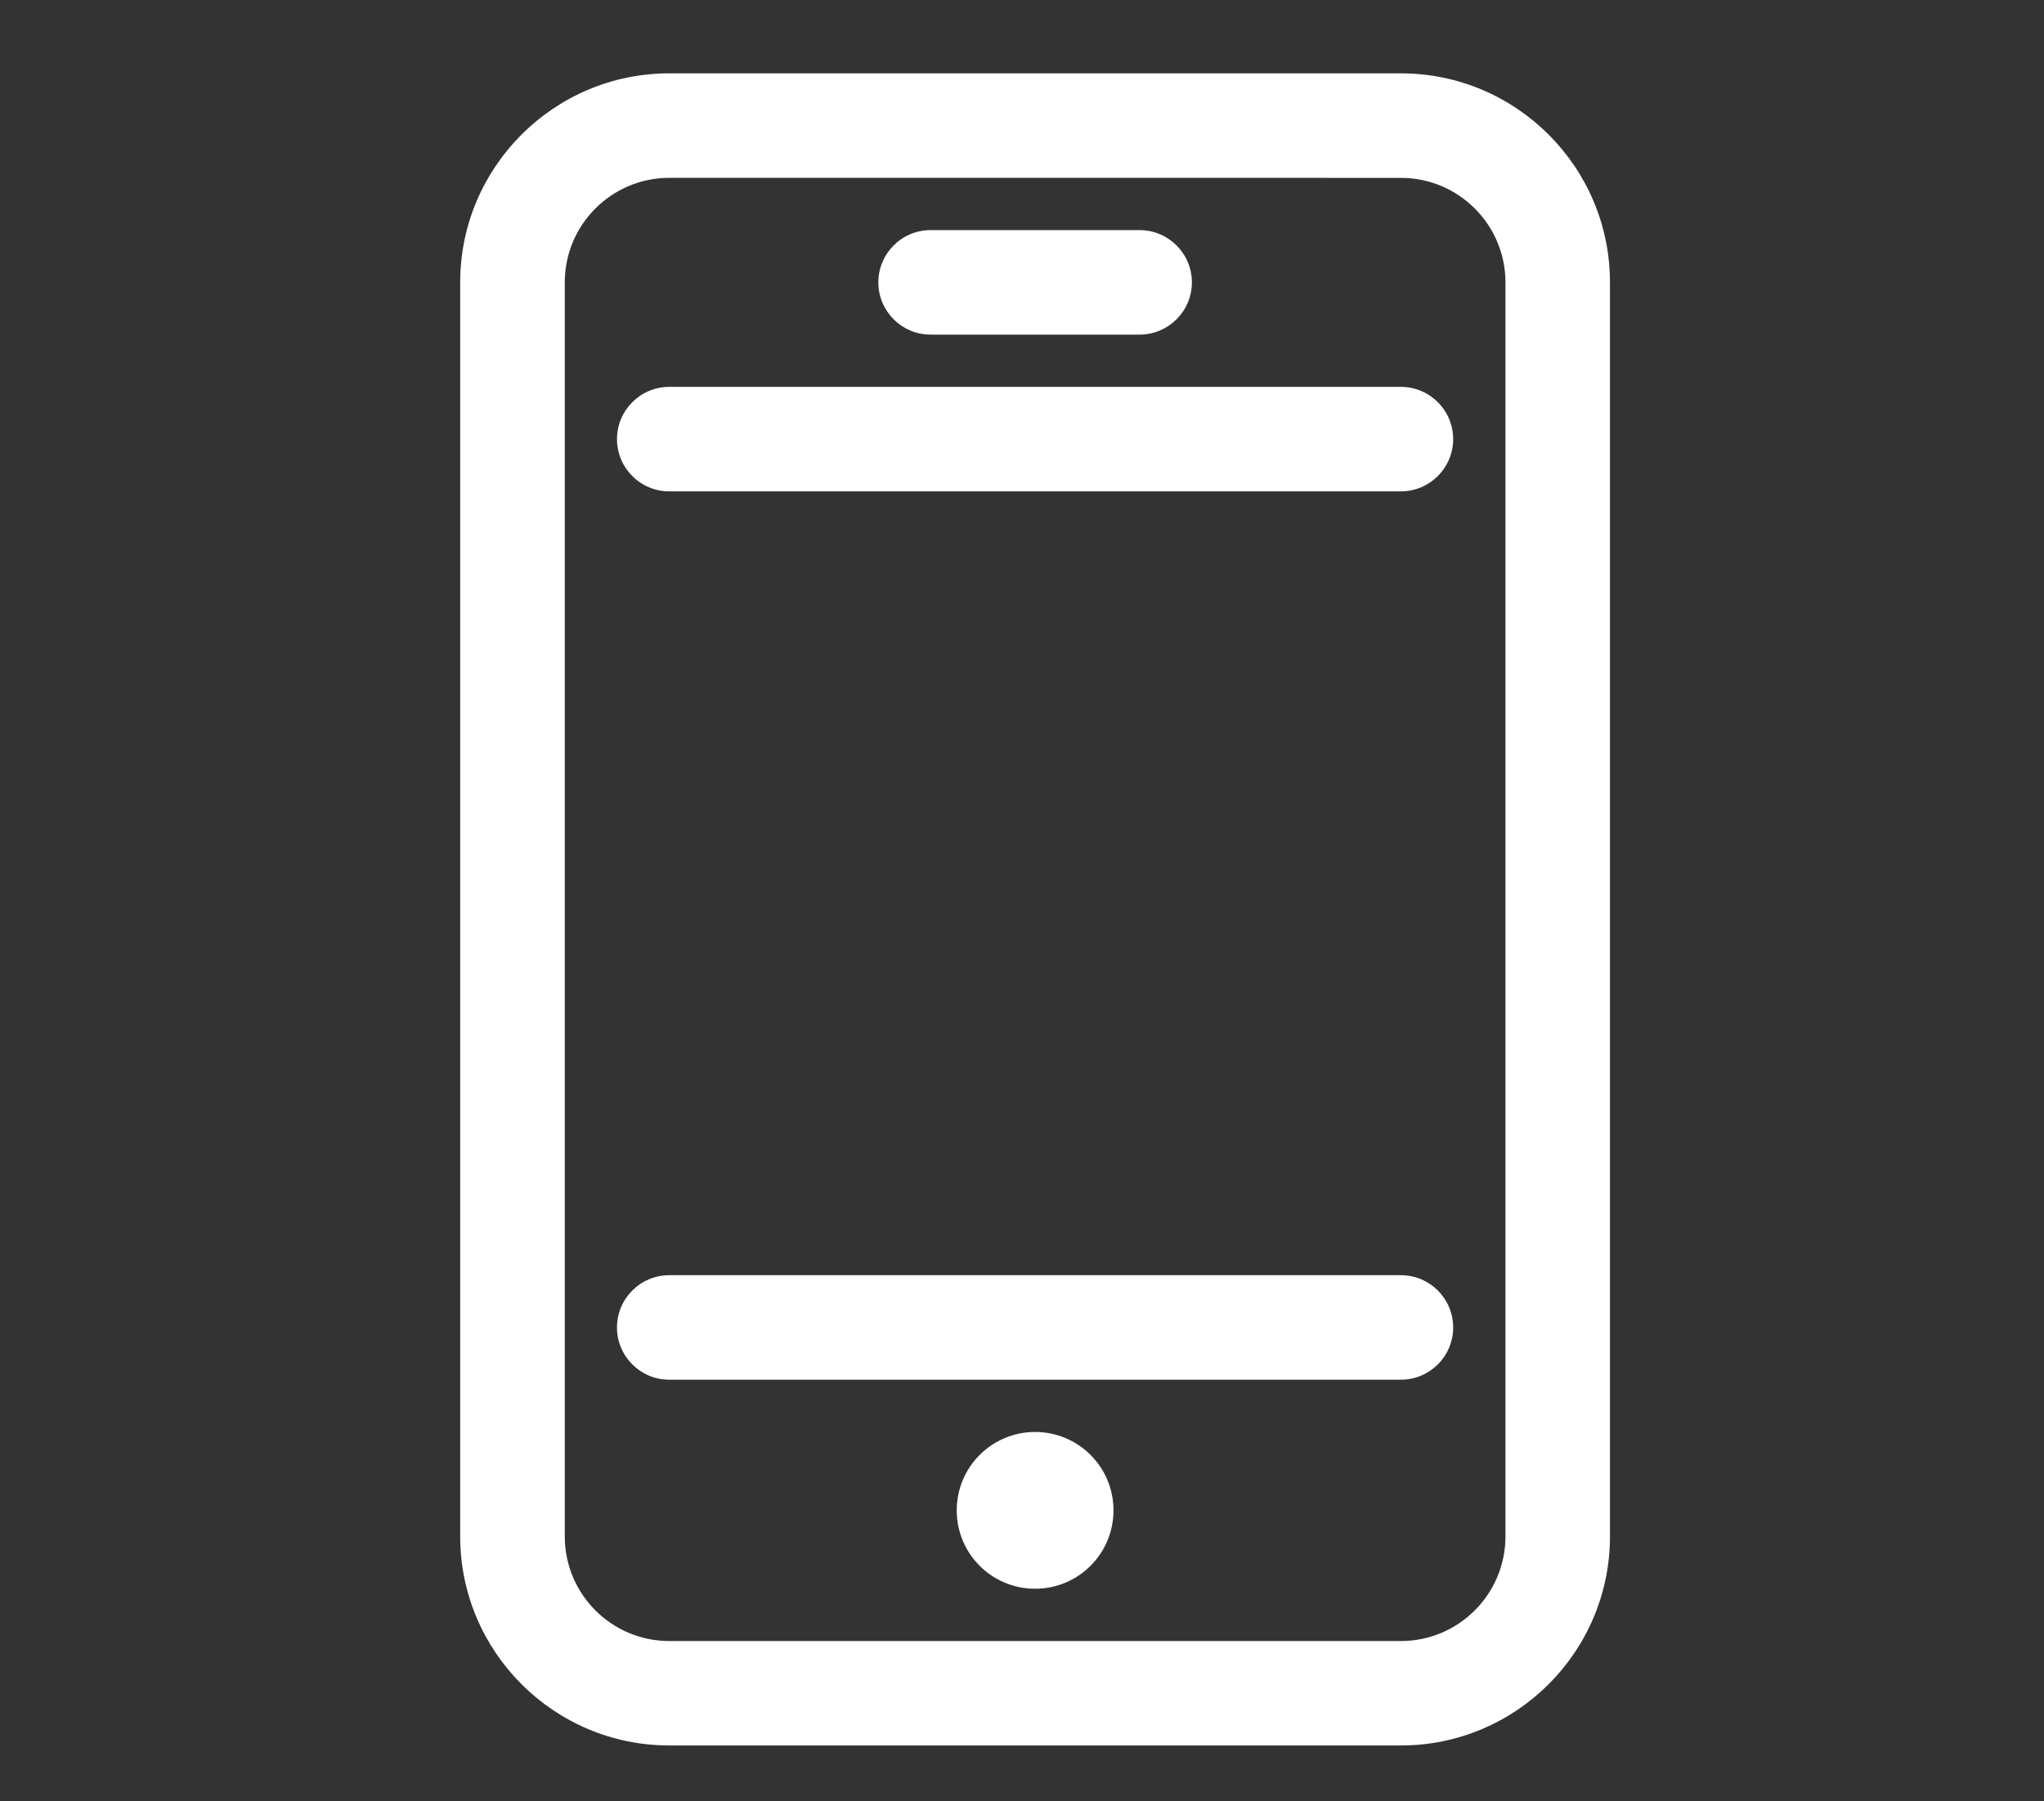
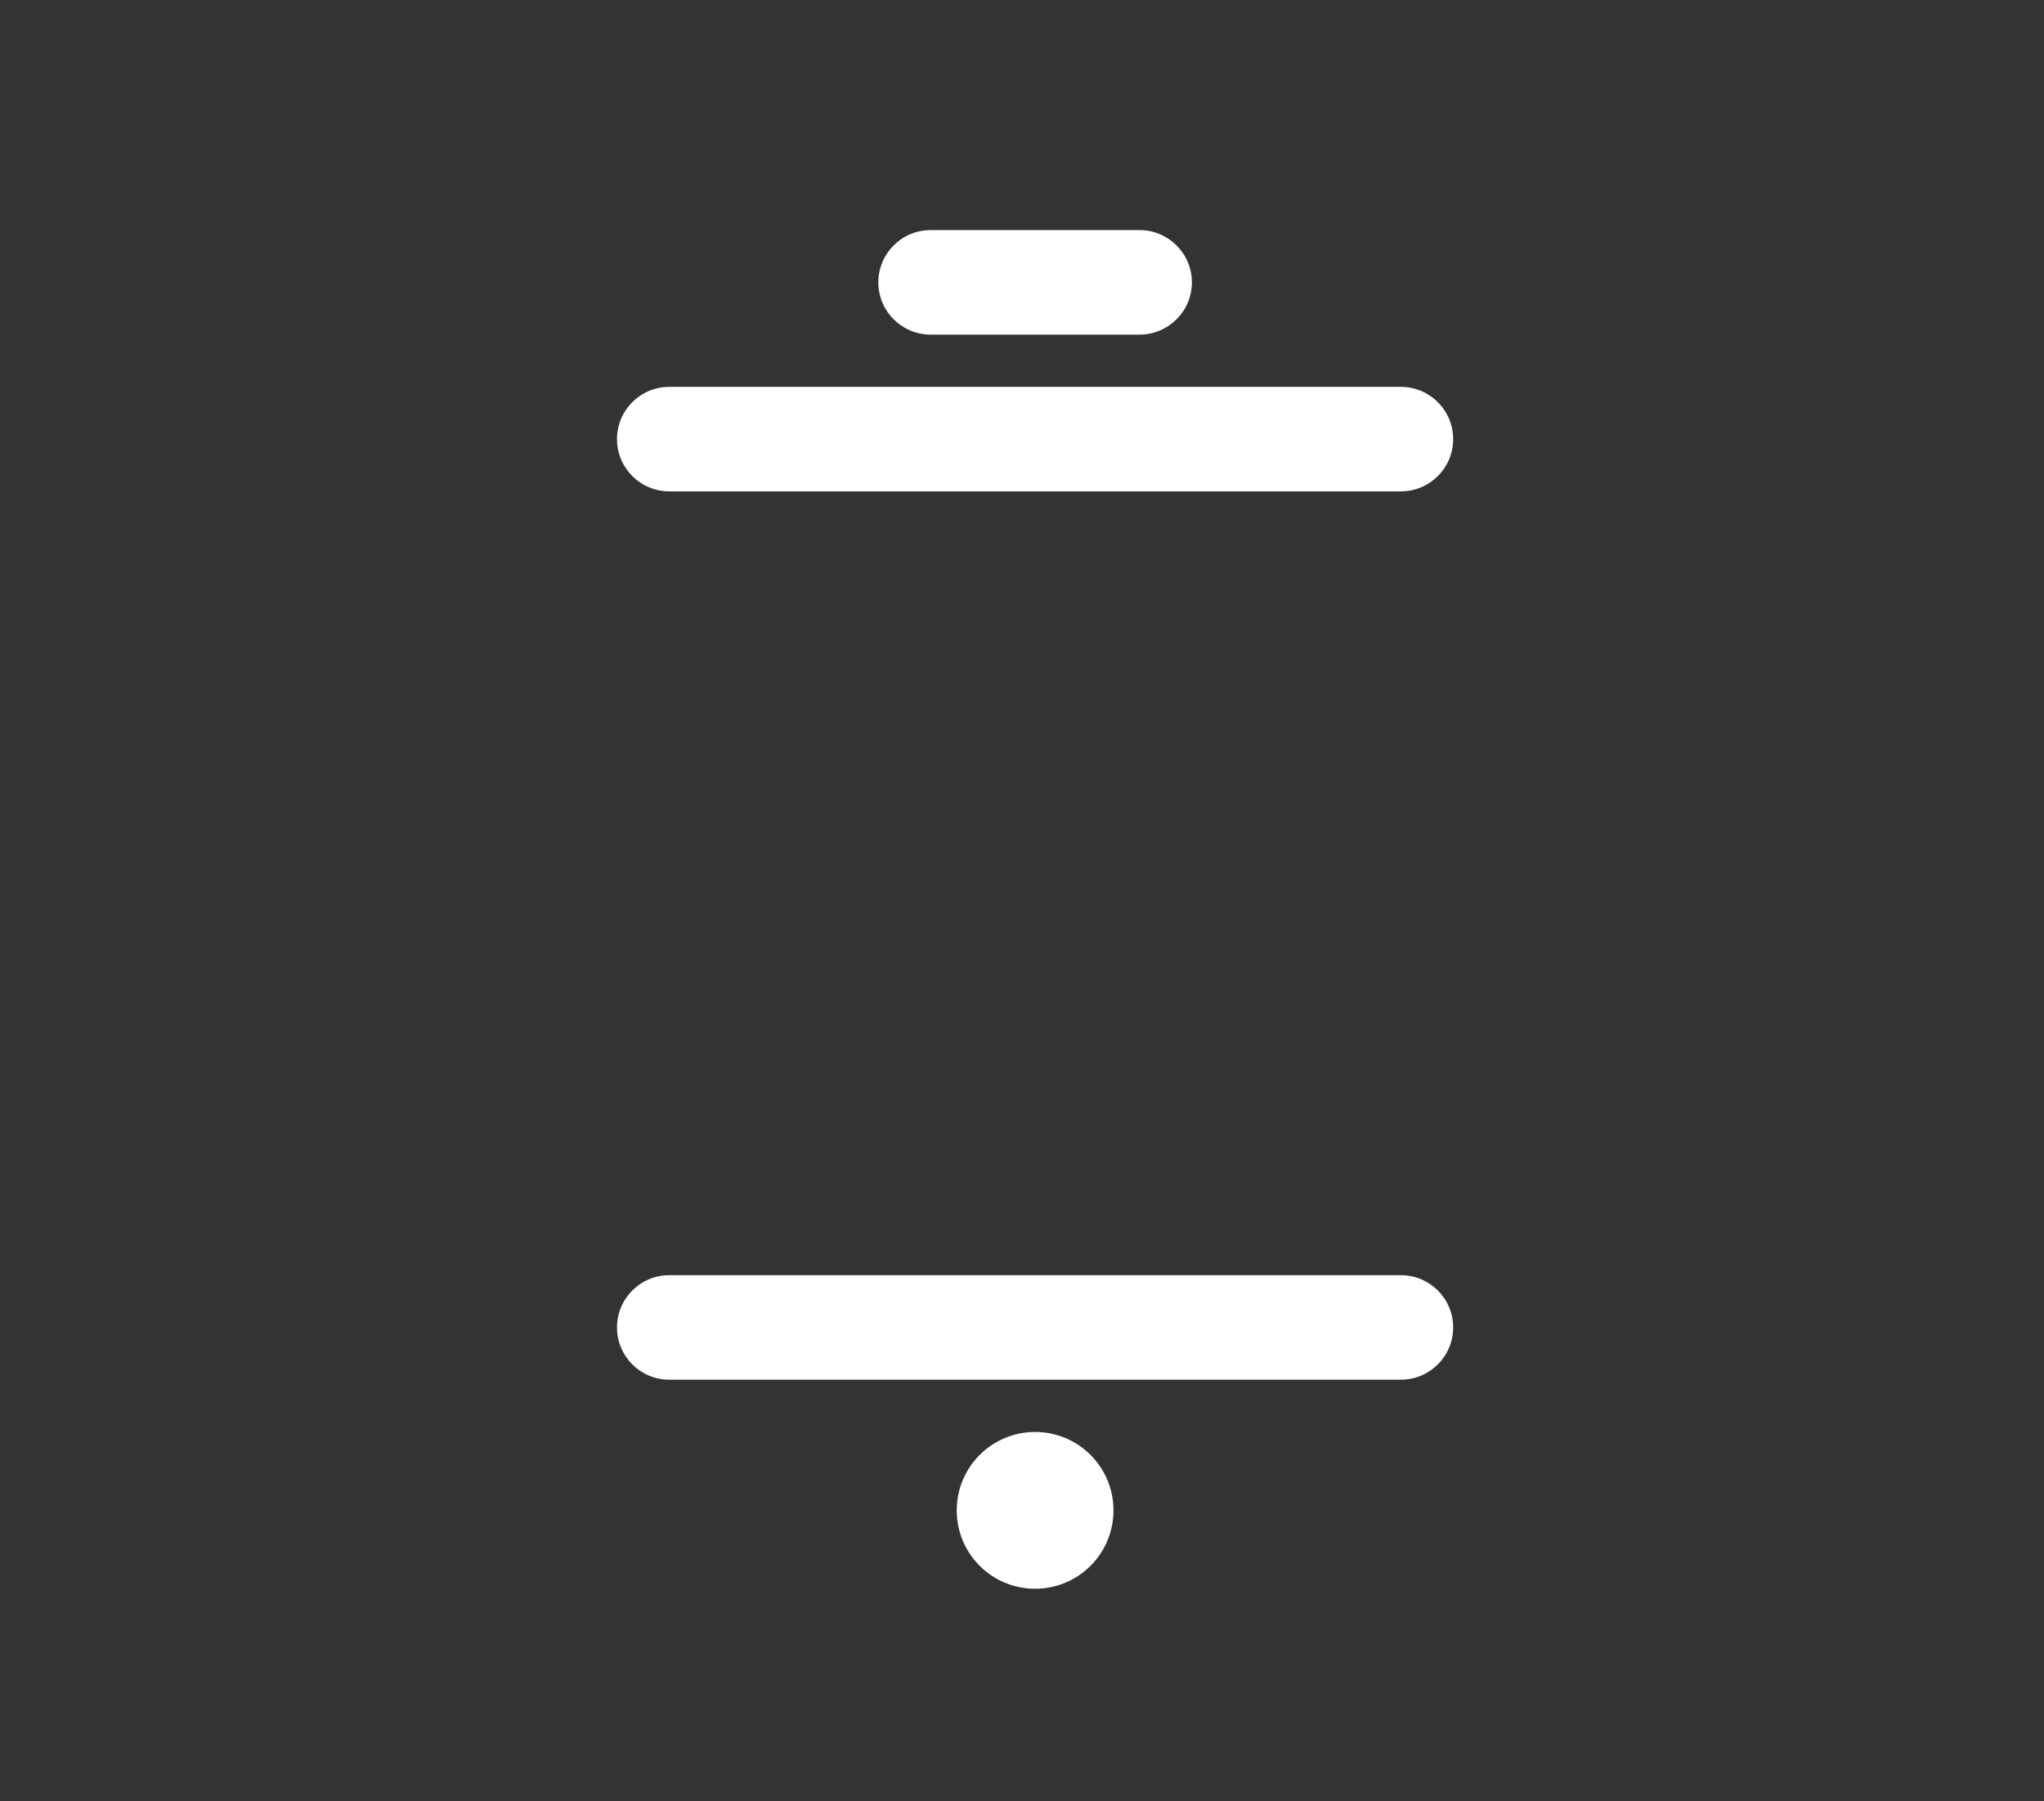
<svg xmlns="http://www.w3.org/2000/svg" version="1.1" id="Layer_1" x="0px" y="0px" width="73.069px" height="64.403px" viewBox="0 0 73.069 64.403" enable-background="new 0 0 73.069 64.403" xml:space="preserve">
  <rect x="0" y="0" width="73.069" height="64.403" fill="#333333" stroke="none" />
  <g>
-     <path id="path28" fill="#FFFFFF" d="M53.817,54.932c0,2.062-1.676,3.737-3.738,3.737l-26.154,0c-2.062,0-3.735-1.675-3.735-3.737   V10.095c0-2.061,1.673-3.737,3.735-3.737l26.154,0.001c2.062,0,3.738,1.676,3.738,3.736V54.932z M50.079,2.622H23.925   c-4.121,0-7.474,3.352-7.474,7.472V54.93c0,4.121,3.353,7.473,7.474,7.473h26.154c4.121,0,7.474-3.351,7.474-7.472V10.094   C57.553,5.974,54.2,2.622,50.079,2.622" />
    <path id="path30" fill="#FFFFFF" d="M50.079,13.831H23.925c-1.032,0-1.869,0.838-1.869,1.868c0,1.03,0.837,1.868,1.869,1.868   l26.154,0c1.03,0,1.869-0.837,1.869-1.868C51.948,14.669,51.111,13.831,50.079,13.831" />
    <path id="path32" fill="#FFFFFF" d="M50.079,45.59H23.925c-1.032,0-1.869,0.837-1.869,1.868c0,1.032,0.837,1.868,1.869,1.868   l26.154,0c1.03,0,1.869-0.836,1.869-1.868S51.111,45.59,50.079,45.59" />
    <path id="path34" fill="#FFFFFF" d="M33.265,11.963l7.474,0c1.03,0,1.869-0.838,1.869-1.868c0-1.029-0.839-1.868-1.869-1.868   h-7.474c-1.03,0-1.866,0.838-1.866,1.868C31.399,11.125,32.235,11.963,33.265,11.963" />
    <path id="path36" fill="#FFFFFF" d="M37.003,51.195c-1.549,0-2.802,1.255-2.802,2.803c0,1.549,1.253,2.802,2.802,2.802   c1.547,0,2.802-1.253,2.802-2.802C39.806,52.45,38.552,51.195,37.003,51.195" />
  </g>
</svg>